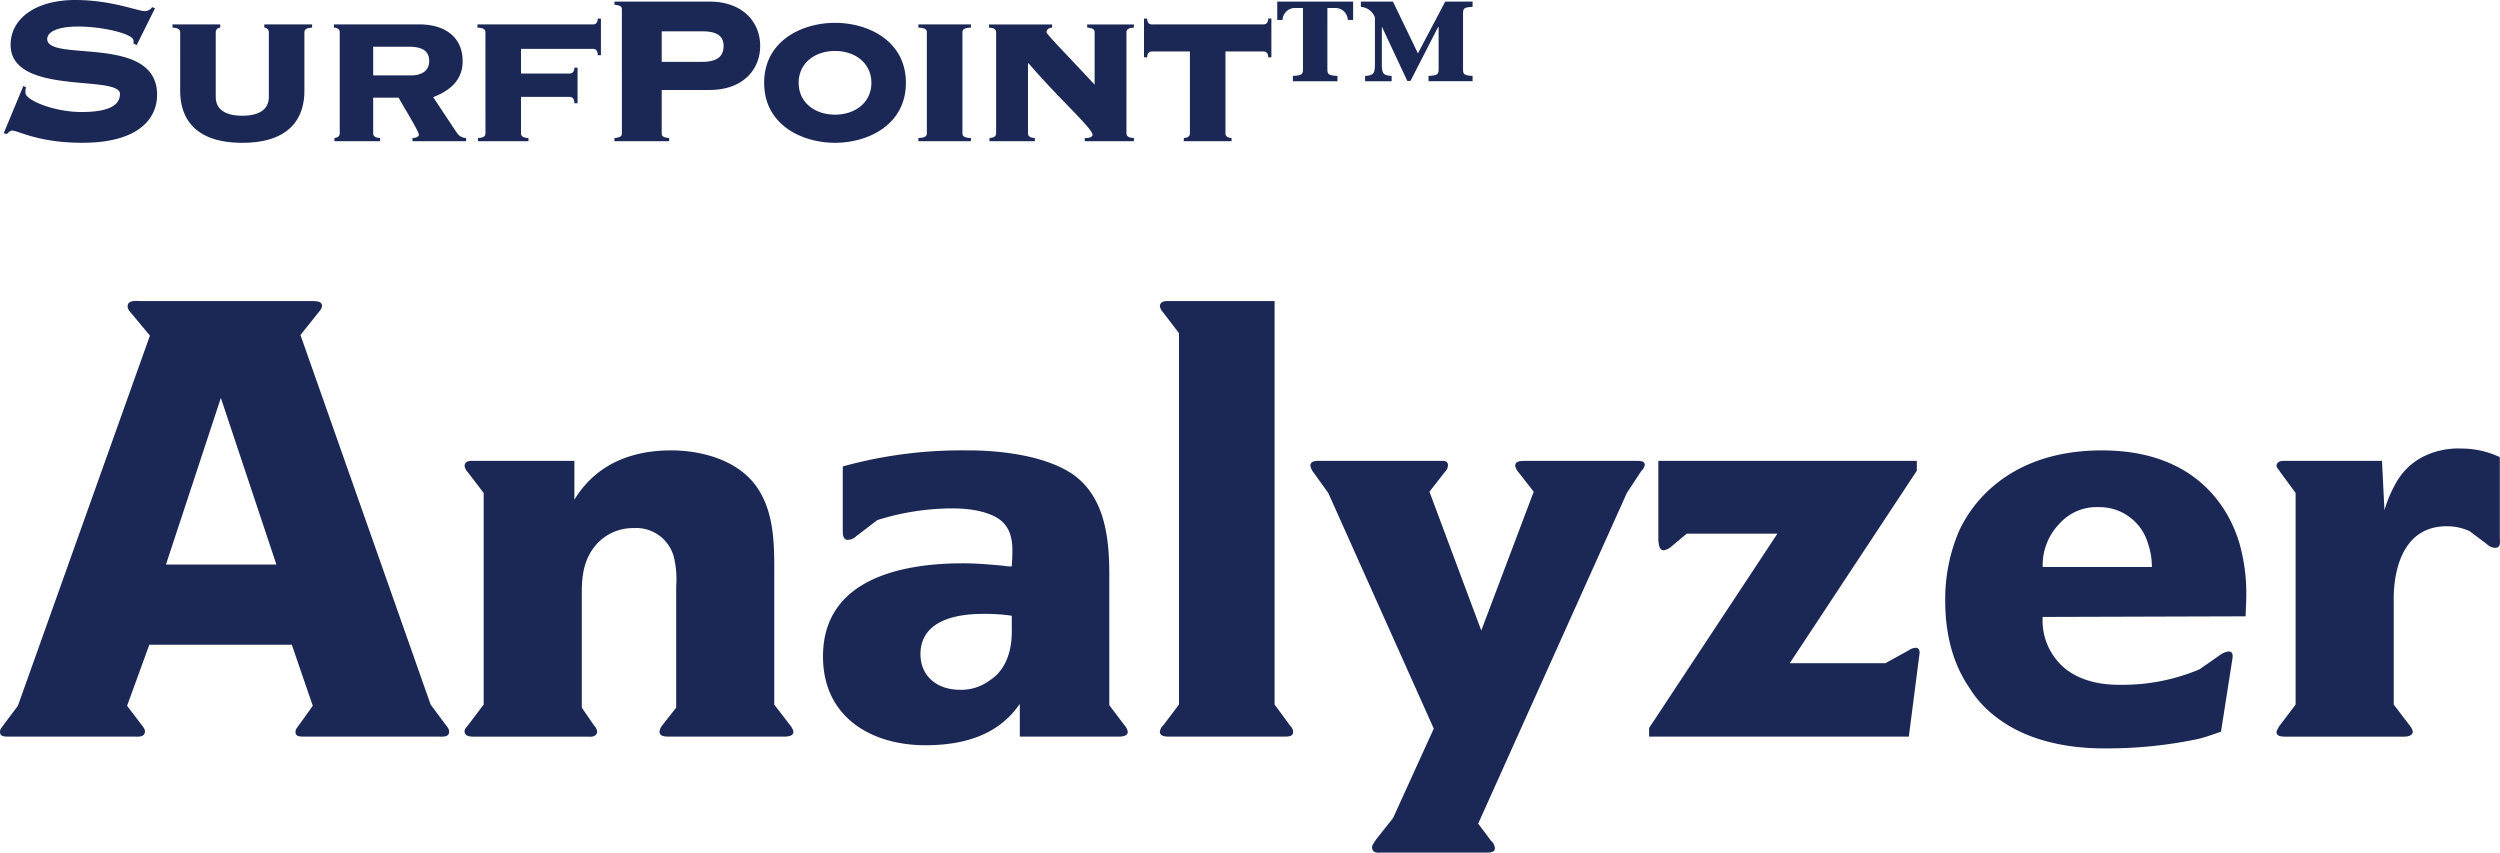
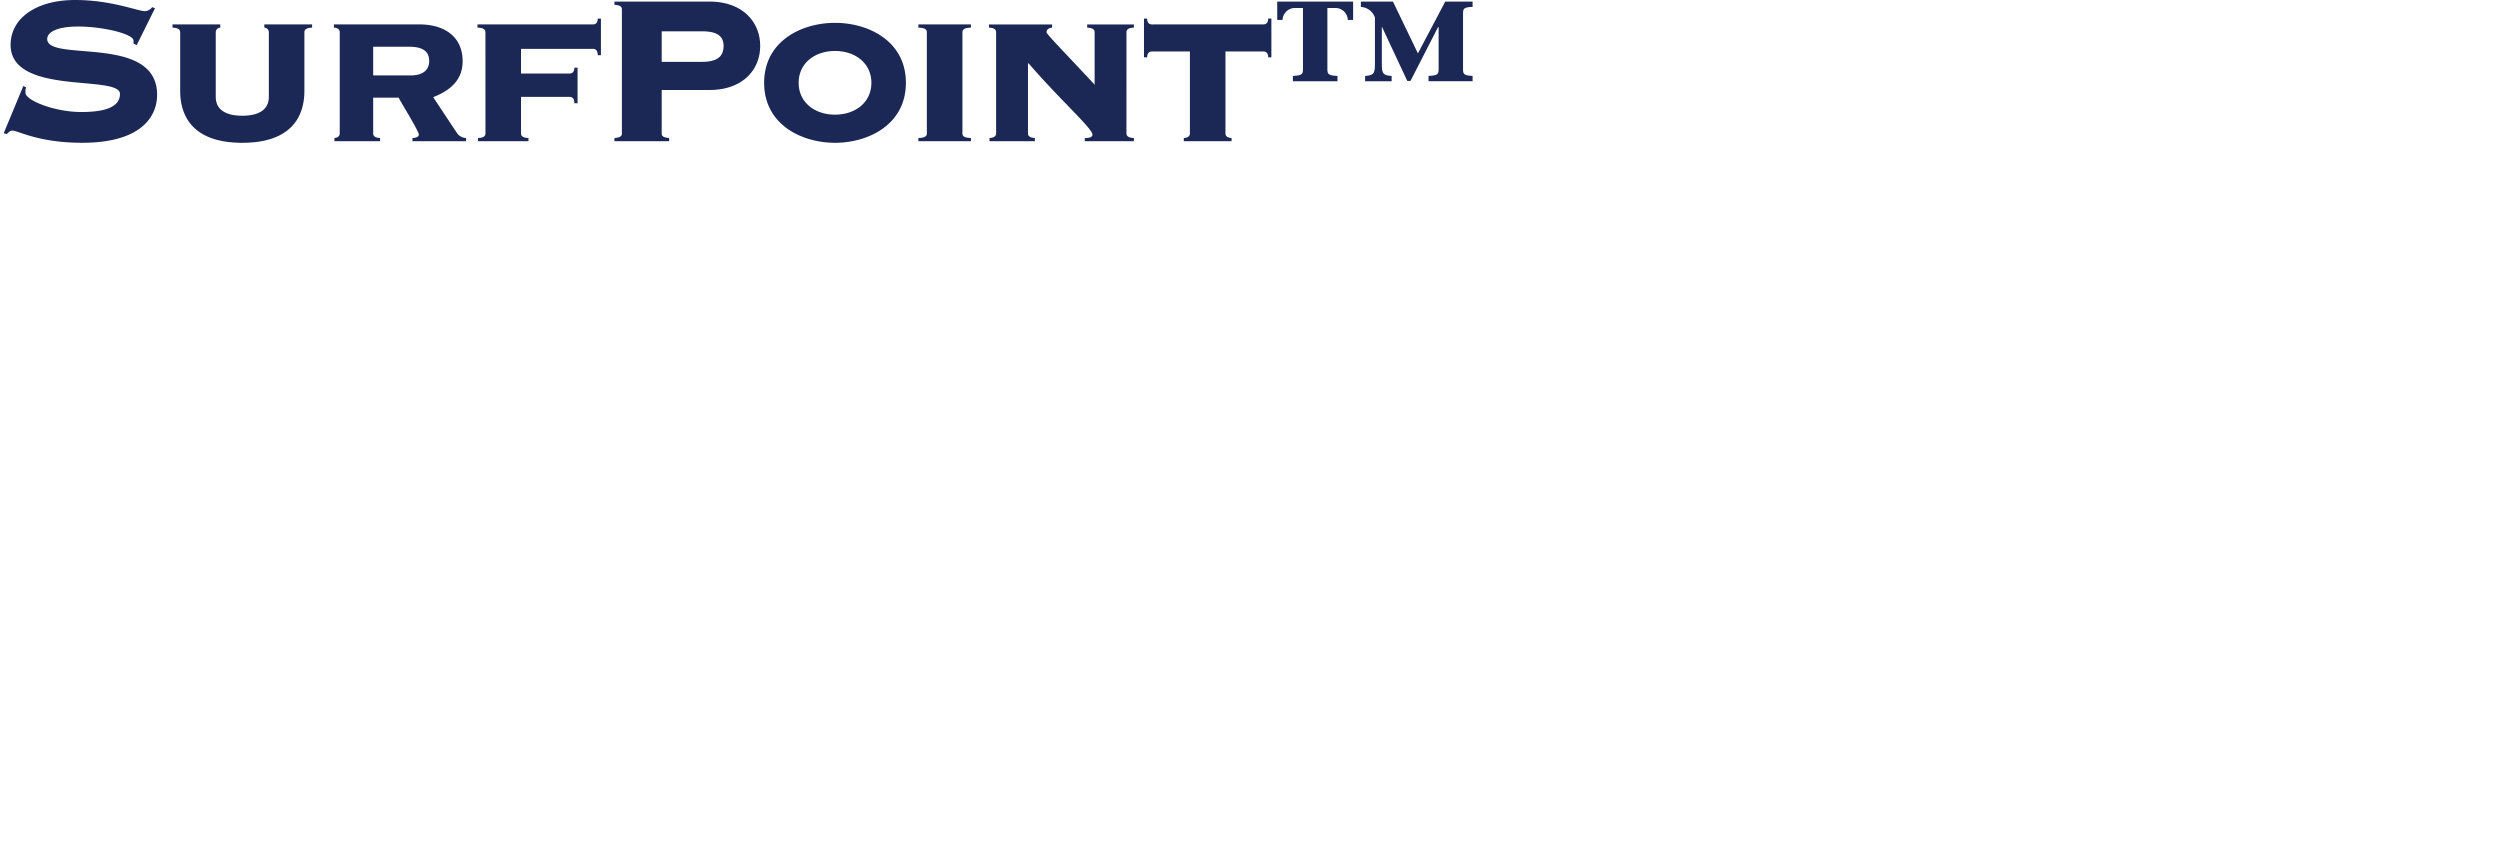
<svg xmlns="http://www.w3.org/2000/svg" width="348.493" height="118.868" viewBox="0 0 348.493 118.868">
  <g id="グループ_10821" data-name="グループ 10821" transform="translate(-468 -205.316)">
-     <path id="パス_5402" data-name="パス 5402" d="M62.608-.688c0-.43-.344-.774-.6-1.118L60.028-4.472,41.882-55.986,44.29-59c.086-.086.6-.688.6-1.032,0-.688-.774-.688-1.806-.688H19.608c-.516,0-1.806-.172-1.806.688-.086.344.344.86.516,1.032l2.58,3.1L2.494-4.3.688-1.892c-.43.6-.688.86-.688,1.2C0,0,.516,0,1.376,0H18.834c.516,0,1.29.086,1.376-.688,0-.43-.344-.774-.6-1.118L17.716-4.3l3.1-8.514H40.678L43.6-4.3l-1.72,2.408c-.43.6-.688.86-.688,1.2C41.194,0,41.71,0,42.57,0H61.232C61.748,0,62.608.086,62.608-.688ZM38.528-23.994H23.134l7.654-23.22ZM110.6-.688a1.946,1.946,0,0,0-.43-.86L107.93-4.472V-21.93c0-4.386.172-9.288-2.58-13.072-2.666-3.612-7.654-4.9-11.782-4.9-8.084,0-11.782,4.042-13.5,6.88v-5.418H66.134c-.516,0-1.29-.086-1.376.688a1.639,1.639,0,0,0,.43.86l2.236,2.924v29.5l-2.15,2.838c-.344.43-.516.6-.516.86,0,.774.86.774,1.376.774h15.91s1.118.172,1.2-.688a1.374,1.374,0,0,0-.43-.86L81.1-4.042V-20.124c0-2.494.344-4.816,2.15-6.794a6.809,6.809,0,0,1,5.074-2.15,5.418,5.418,0,0,1,5.59,3.956,13,13,0,0,1,.344,4.128V-4.042L92.364-1.634a1.909,1.909,0,0,0-.43.946c0,.688.86.688,1.376.688h15.91C109.65,0,110.6,0,110.6-.688Zm46.612,0a1.946,1.946,0,0,0-.43-.86l-2.15-2.838V-22.7c0-4.9-.6-10.492-4.816-13.674-5.074-3.7-14.362-3.526-15.05-3.526a61.961,61.961,0,0,0-17.286,2.236v9.116c0,.43.086,1.118.688,1.118a1.751,1.751,0,0,0,1.2-.516l2.924-2.236a35.065,35.065,0,0,1,10.492-1.634c3.526,0,5.934.86,6.966,1.892,1.72,1.634,1.376,4.214,1.29,6.192a4.9,4.9,0,0,1-1.118-.086c-1.892-.172-3.784-.344-5.676-.344-8.858,0-19.522,2.322-19.522,12.986C114.724-2.666,121.518,1.2,129,1.2c7.654,0,11.18-2.924,13.158-5.762V0h13.674C156.262,0,157.208,0,157.208-.688ZM141.04-15.222c0,.86.258,5.246-3.1,7.4a6.594,6.594,0,0,1-4.128,1.29c-3.1,0-5.5-1.806-5.5-4.988,0-3.354,2.666-5.59,8.772-5.59a25.9,25.9,0,0,1,3.956.258ZM180.256-.688a1.307,1.307,0,0,0-.43-.86l-2.15-2.924V-60.716h-14.62c-.43,0-1.29-.086-1.376.688a1.639,1.639,0,0,0,.43.86l2.236,2.924V-4.472L162.2-1.634a1.5,1.5,0,0,0-.516.946c0,.688.86.688,1.376.688h15.91C179.826,0,180.256-.086,180.256-.688Zm49.02-37.152c0-.6-.516-.6-1.376-.6H212.592c-.774,0-1.376.086-1.376.688a1.946,1.946,0,0,0,.43.86l2.15,2.752-7.31,19.35-7.224-19.35,2.15-2.752a1.367,1.367,0,0,0,.43-.946c0-.688-.688-.6-1.118-.6h-16.6c-.516,0-1.462-.086-1.462.688a2.344,2.344,0,0,0,.516,1.032l1.978,2.752L199.864-1.118l-5.676,12.47-2.322,2.924c-.344.516-.6.86-.6,1.118,0,.6.344.86,1.2.774H207.26c.774,0,1.118-.172,1.118-.6a1.4,1.4,0,0,0-.516-1.032l-1.806-2.408,20.726-46.1,1.978-3.01A1.839,1.839,0,0,0,229.276-37.84Zm38.27,26.488s.258-1.032-.516-1.032a1.812,1.812,0,0,0-.946.344l-3.268,1.806h-13.33L267.2-37.066v-1.376H231.168v11.18c.086.43.086,1.29.774,1.29a2.344,2.344,0,0,0,1.032-.516l2.15-1.806h12.642L229.878-1.2V0h36.206Zm45.58-8.342a25.547,25.547,0,0,0-.946-7.224C310.718-31.906,306.074-39.9,293-39.9c-12.47,0-18.06,6.966-20.038,11.524a24.27,24.27,0,0,0-1.806,9.374c0,6.278,1.892,10.062,3.44,12.3a14.636,14.636,0,0,0,3.526,3.87c5.848,4.644,13.846,4.472,15.824,4.472A61.662,61.662,0,0,0,306.332.344c1.118-.258,2.236-.688,3.268-1.032l1.548-9.89c.172-.86.086-1.29-.516-1.29a2.568,2.568,0,0,0-1.2.516L306.59-9.374a27.656,27.656,0,0,1-10.75,2.15c-1.2,0-4.9.086-7.826-2.15a8.646,8.646,0,0,1-3.268-7.31l28.294-.086C313.04-17.716,313.126-18.662,313.126-19.694ZM299.968-23.65H284.746a8.315,8.315,0,0,1,2.322-6.02,6.943,6.943,0,0,1,5.418-2.322,7.047,7.047,0,0,1,6.966,5.16A9.869,9.869,0,0,1,299.968-23.65Zm48.5-3.956V-38.958a12.518,12.518,0,0,0-5.418-1.2c-1.462-.086-6.536.172-9.116,4.9a17.654,17.654,0,0,0-1.548,3.7l-.344-6.88h-13.33c-.43,0-1.29-.086-1.376.688,0,.258.258.43.516.86l2.15,2.924v29.5l-2.15,2.838a3.337,3.337,0,0,0-.516.946c0,.6.516.688,1.376.688h16.168c.516,0,1.376,0,1.462-.688a1.946,1.946,0,0,0-.43-.86L333.68-4.472V-18.748c0-.688-.43-10.578,7.4-10.578a7.592,7.592,0,0,1,3.182.688l2.408,1.806a1.706,1.706,0,0,0,1.118.516C348.386-26.316,348.558-26.66,348.472-27.606Z" transform="translate(468 308)" fill="#1b2856" />
    <path id="パス_5401" data-name="パス 5401" d="M1.517-1.11,1.961-1c.222-.222.444-.481.74-.481.851,0,3.589,1.7,9.768,1.7C20.5.222,22.9-3.293,22.9-6.475c0-8.51-15.318-4.477-15.318-7.77,0-.851,1.11-1.739,4.329-1.739,3.478,0,7.7,1.036,7.7,1.961v.407l.444.222,2.553-5.143-.407-.148a1.255,1.255,0,0,1-1,.555c-1,0-4.662-1.554-9.731-1.554-5.439,0-8.991,2.553-8.991,6.253,0,7.141,15.244,4.107,15.244,6.845,0,1.628-1.665,2.516-5.365,2.516-3.848,0-7.807-1.665-7.807-2.664a2.29,2.29,0,0,1,.074-.777L4.255-7.7Zm24.6-5.92c0,3.922,2.146,7.252,8.658,7.252s8.658-3.33,8.658-7.252v-8.14c0-.518.481-.629,1.073-.666v-.444h-6.66v.444a.651.651,0,0,1,.629.666v8.991c0,1.887-1.554,2.627-3.7,2.627s-3.7-.74-3.7-2.627V-15.17a.651.651,0,0,1,.629-.666v-.444h-6.66v.444c.592.037,1.073.148,1.073.666ZM48.359-1.11c0,.518-.444.629-.74.666V0h6.364V-.444c-.518-.037-.962-.148-.962-.666V-6.068h3.552c.3.629,2.812,4.662,2.812,5.143,0,.37-.555.481-.888.481V0h7.474V-.444a1.629,1.629,0,0,1-1.3-.74L61.383-6.142c2.294-.888,4.107-2.331,4.107-5,0-3.367-2.442-5.143-6.068-5.143H47.545v.444c.37.037.814.148.814.666Zm4.662-12.062h4.995c2.183,0,2.812.851,2.812,2,0,1.332-1,2-2.553,2H53.021ZM68.672-1.11c0,.518-.444.629-1.036.666V0h7.03V-.444c-.592-.037-1.036-.148-1.036-.666V-6.179H80.4c.3,0,.666.148.666.888h.444v-4.958h-.444c0,.666-.37.814-.666.814H73.63v-3.441H83.657c.3,0,.666.148.666.888h.444v-5.106h-.444c0,.666-.37.814-.666.814h-16.1v.444c.666.037,1.11.148,1.11.666ZM93.24-7.141H99.9c4.662,0,7.067-2.849,7.067-6.142s-2.4-6.179-7.067-6.179H86.654v.444c.925.074,1.036.333,1.036.666V-1.11c0,.333-.111.592-1.036.666V0h7.622V-.444c-.925-.074-1.036-.333-1.036-.666Zm0-8.177h5.624c2,0,3,.592,3,2.035,0,1.554-1,2.22-3,2.22H93.24ZM117.4-16.5c-4.625,0-9.879,2.516-9.879,8.362S112.776.222,117.4.222s9.879-2.516,9.879-8.362S122.026-16.5,117.4-16.5Zm0,3.922c2.812,0,5.069,1.7,5.069,4.44S120.213-3.7,117.4-3.7s-5.069-1.7-5.069-4.44S114.589-12.58,117.4-12.58Zm11.618-3.7v.444c.74.037,1.184.148,1.184.666V-1.11c0,.518-.444.629-1.184.666V0h7.326V-.444c-.74-.037-1.184-.148-1.184-.666V-15.17c0-.518.444-.629,1.184-.666v-.444Zm29.008,1.11c0-.518.444-.629,1.036-.666v-.444h-6.512v.444c.592.037,1.036.148,1.036.666v7.289c-3.108-3.367-6.7-7.03-6.7-7.289,0-.518.444-.629.777-.666v-.444h-8.806v.444c.555.037,1,.148,1,.666V-1.11c0,.518-.444.629-.925.666V0h6.327V-.444c-.518-.037-.962-.148-.962-.666V-10.8l.074-.074c4.181,4.884,8.917,9.1,8.917,9.953,0,.444-.7.481-1.073.481V0h6.845V-.444c-.592-.037-1.036-.148-1.036-.666Zm3.552-1.11c-.3,0-.666-.148-.666-.814h-.444v5.4h.444c0-.666.37-.814.666-.814h5.291v11.4c0,.518-.444.629-.851.666V0h6.66V-.444c-.407-.037-.851-.148-.851-.666v-11.4h5.291c.3,0,.666.148.666.814h.444v-5.4h-.444c0,.666-.37.814-.666.814Zm24.457-2.294h1.147a1.74,1.74,0,0,1,1.7,1.665h.74v-2.553H179.043v2.553h.74a1.74,1.74,0,0,1,1.7-1.665h1.147v8.362c0,.814,0,1.036-1.406,1.11v.74h6.216V-9.1c-1.406-.074-1.406-.3-1.406-1.11ZM197.173-8.4h.444l3.848-7.511h.074v5.7c0,.814,0,1.036-1.406,1.11v.74h6.142V-9.1c-1.332-.074-1.332-.3-1.332-1.11v-7.4c0-.814,0-1.073,1.332-1.11v-.74h-3.811l-3.811,7.215-3.478-7.215H190.7v.74a2.222,2.222,0,0,1,1.961,1.48v6.105c0,1.554,0,1.961-1.369,2.035v.74h3.7V-9.1c-1.369-.074-1.369-.481-1.369-2.035V-15.91h.037Z" transform="translate(467 225)" fill="#1b2856" />
  </g>
</svg>